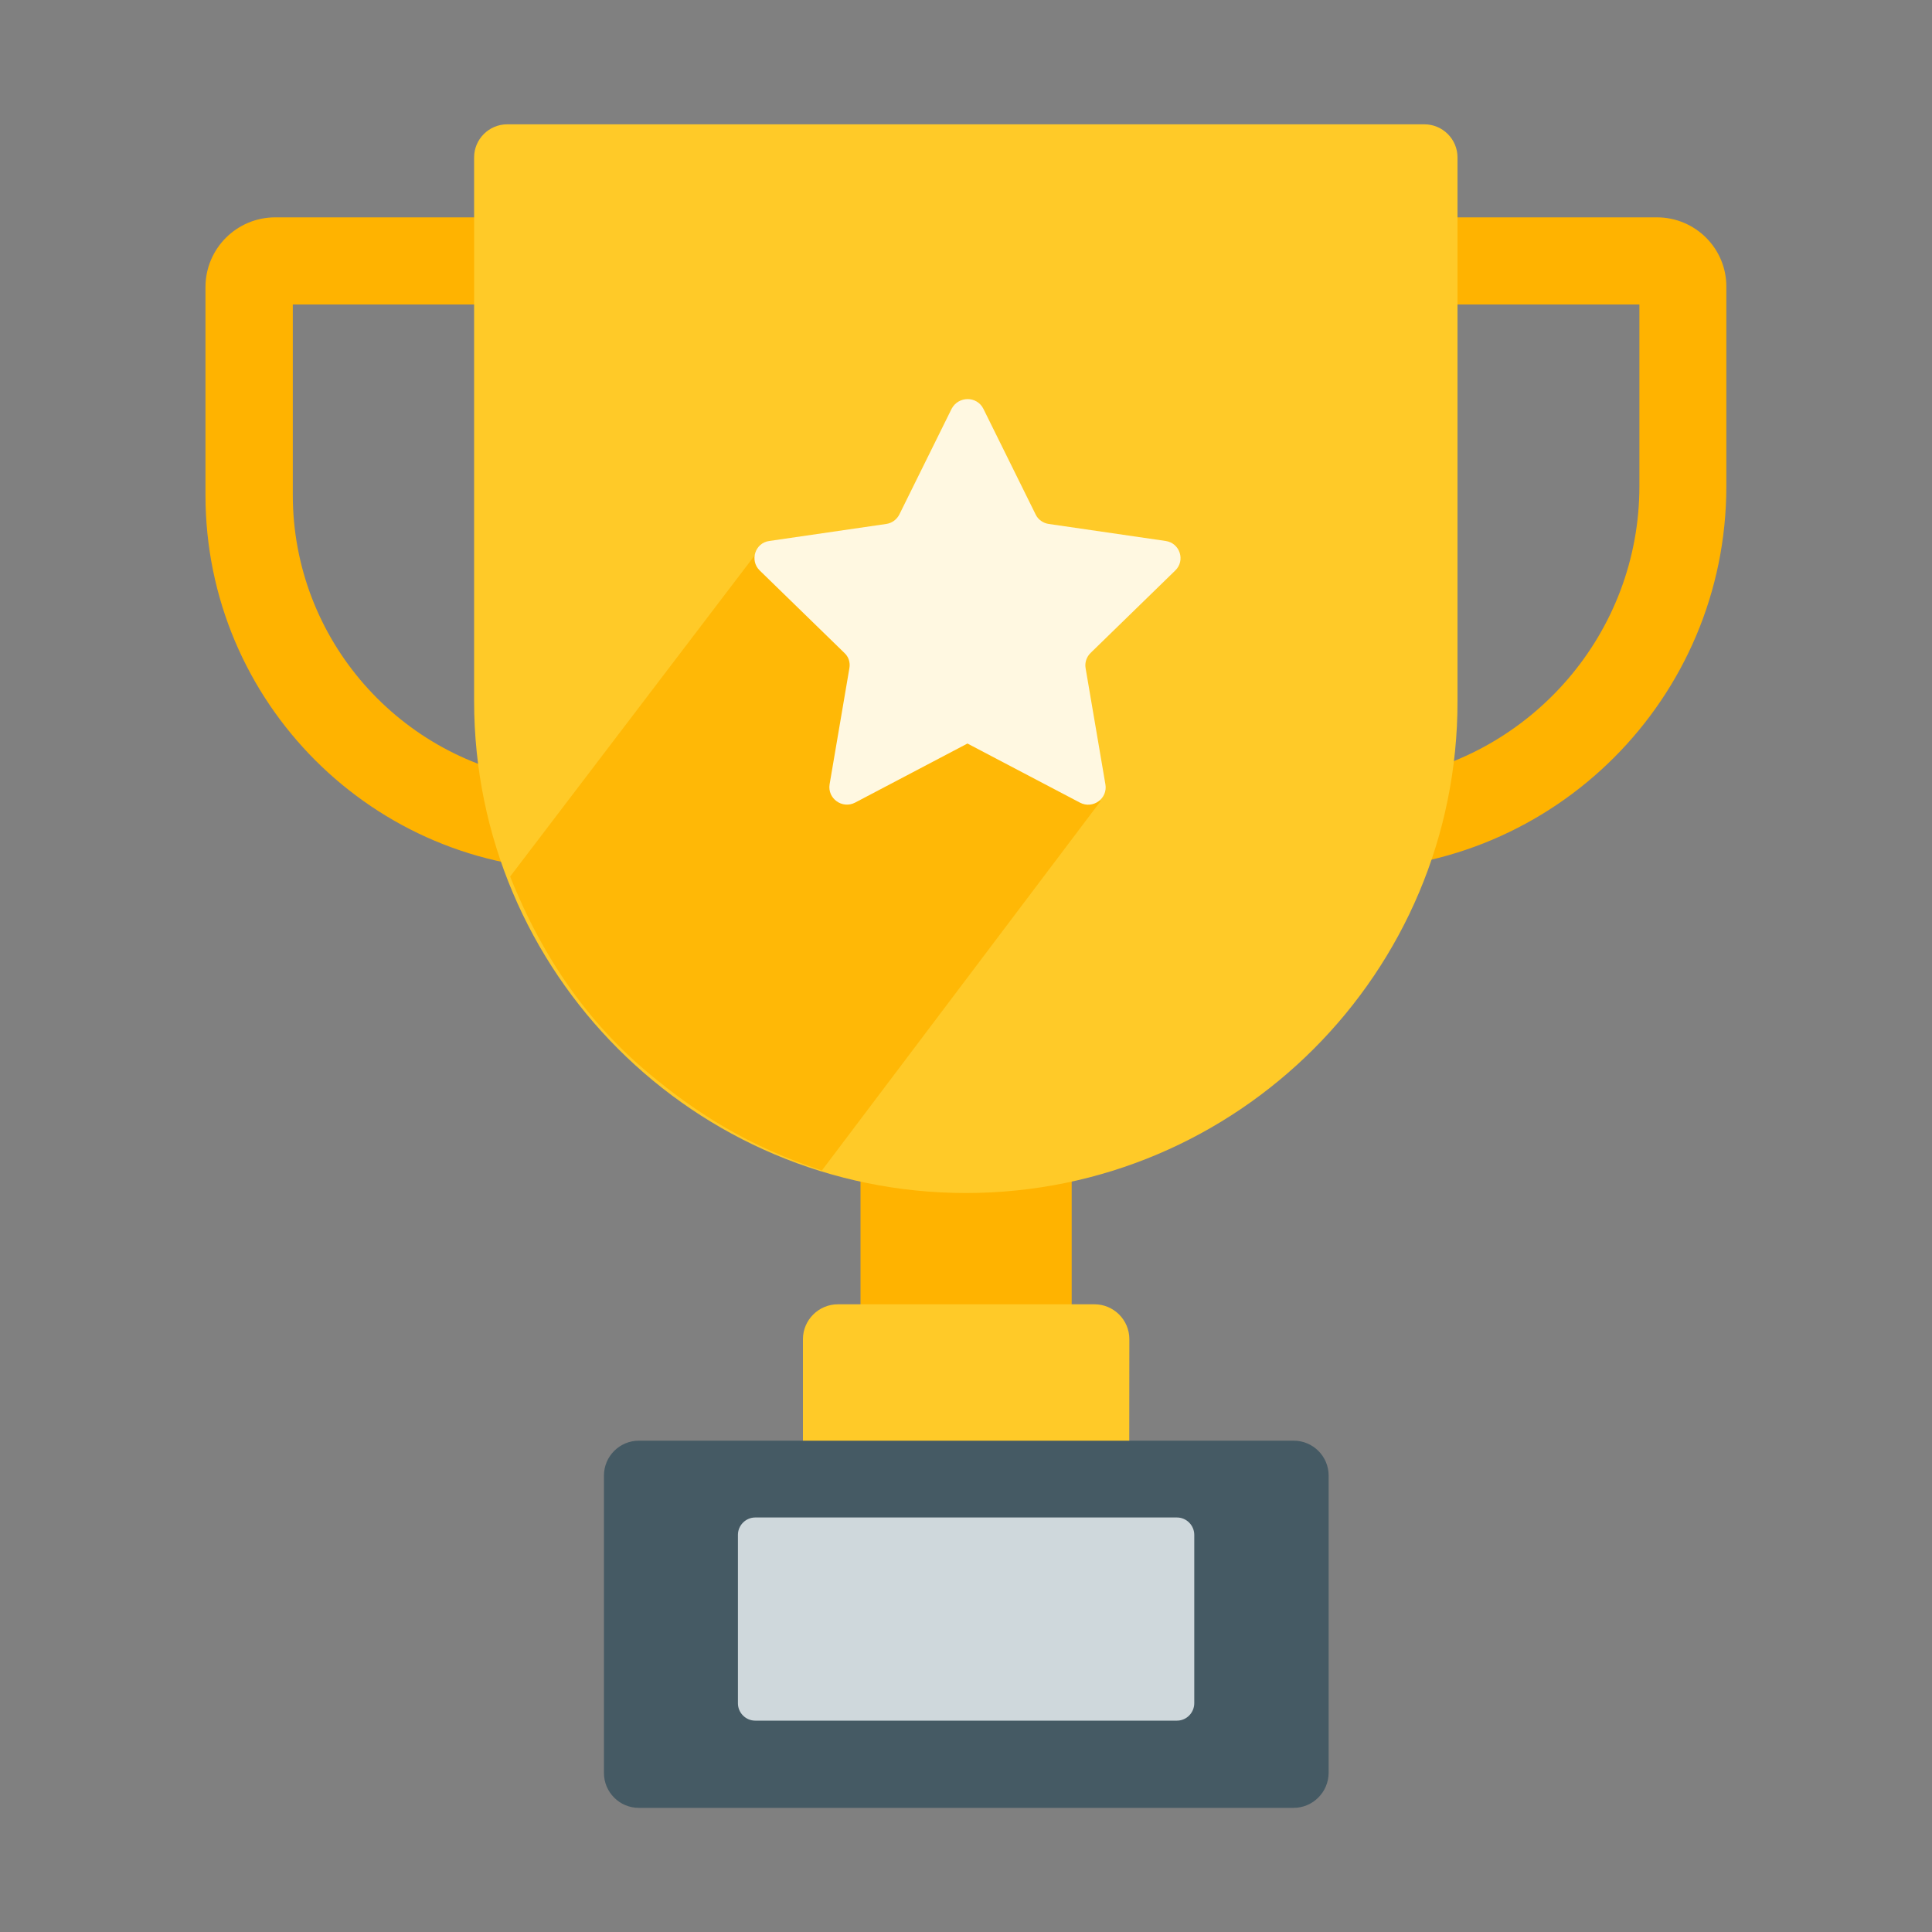
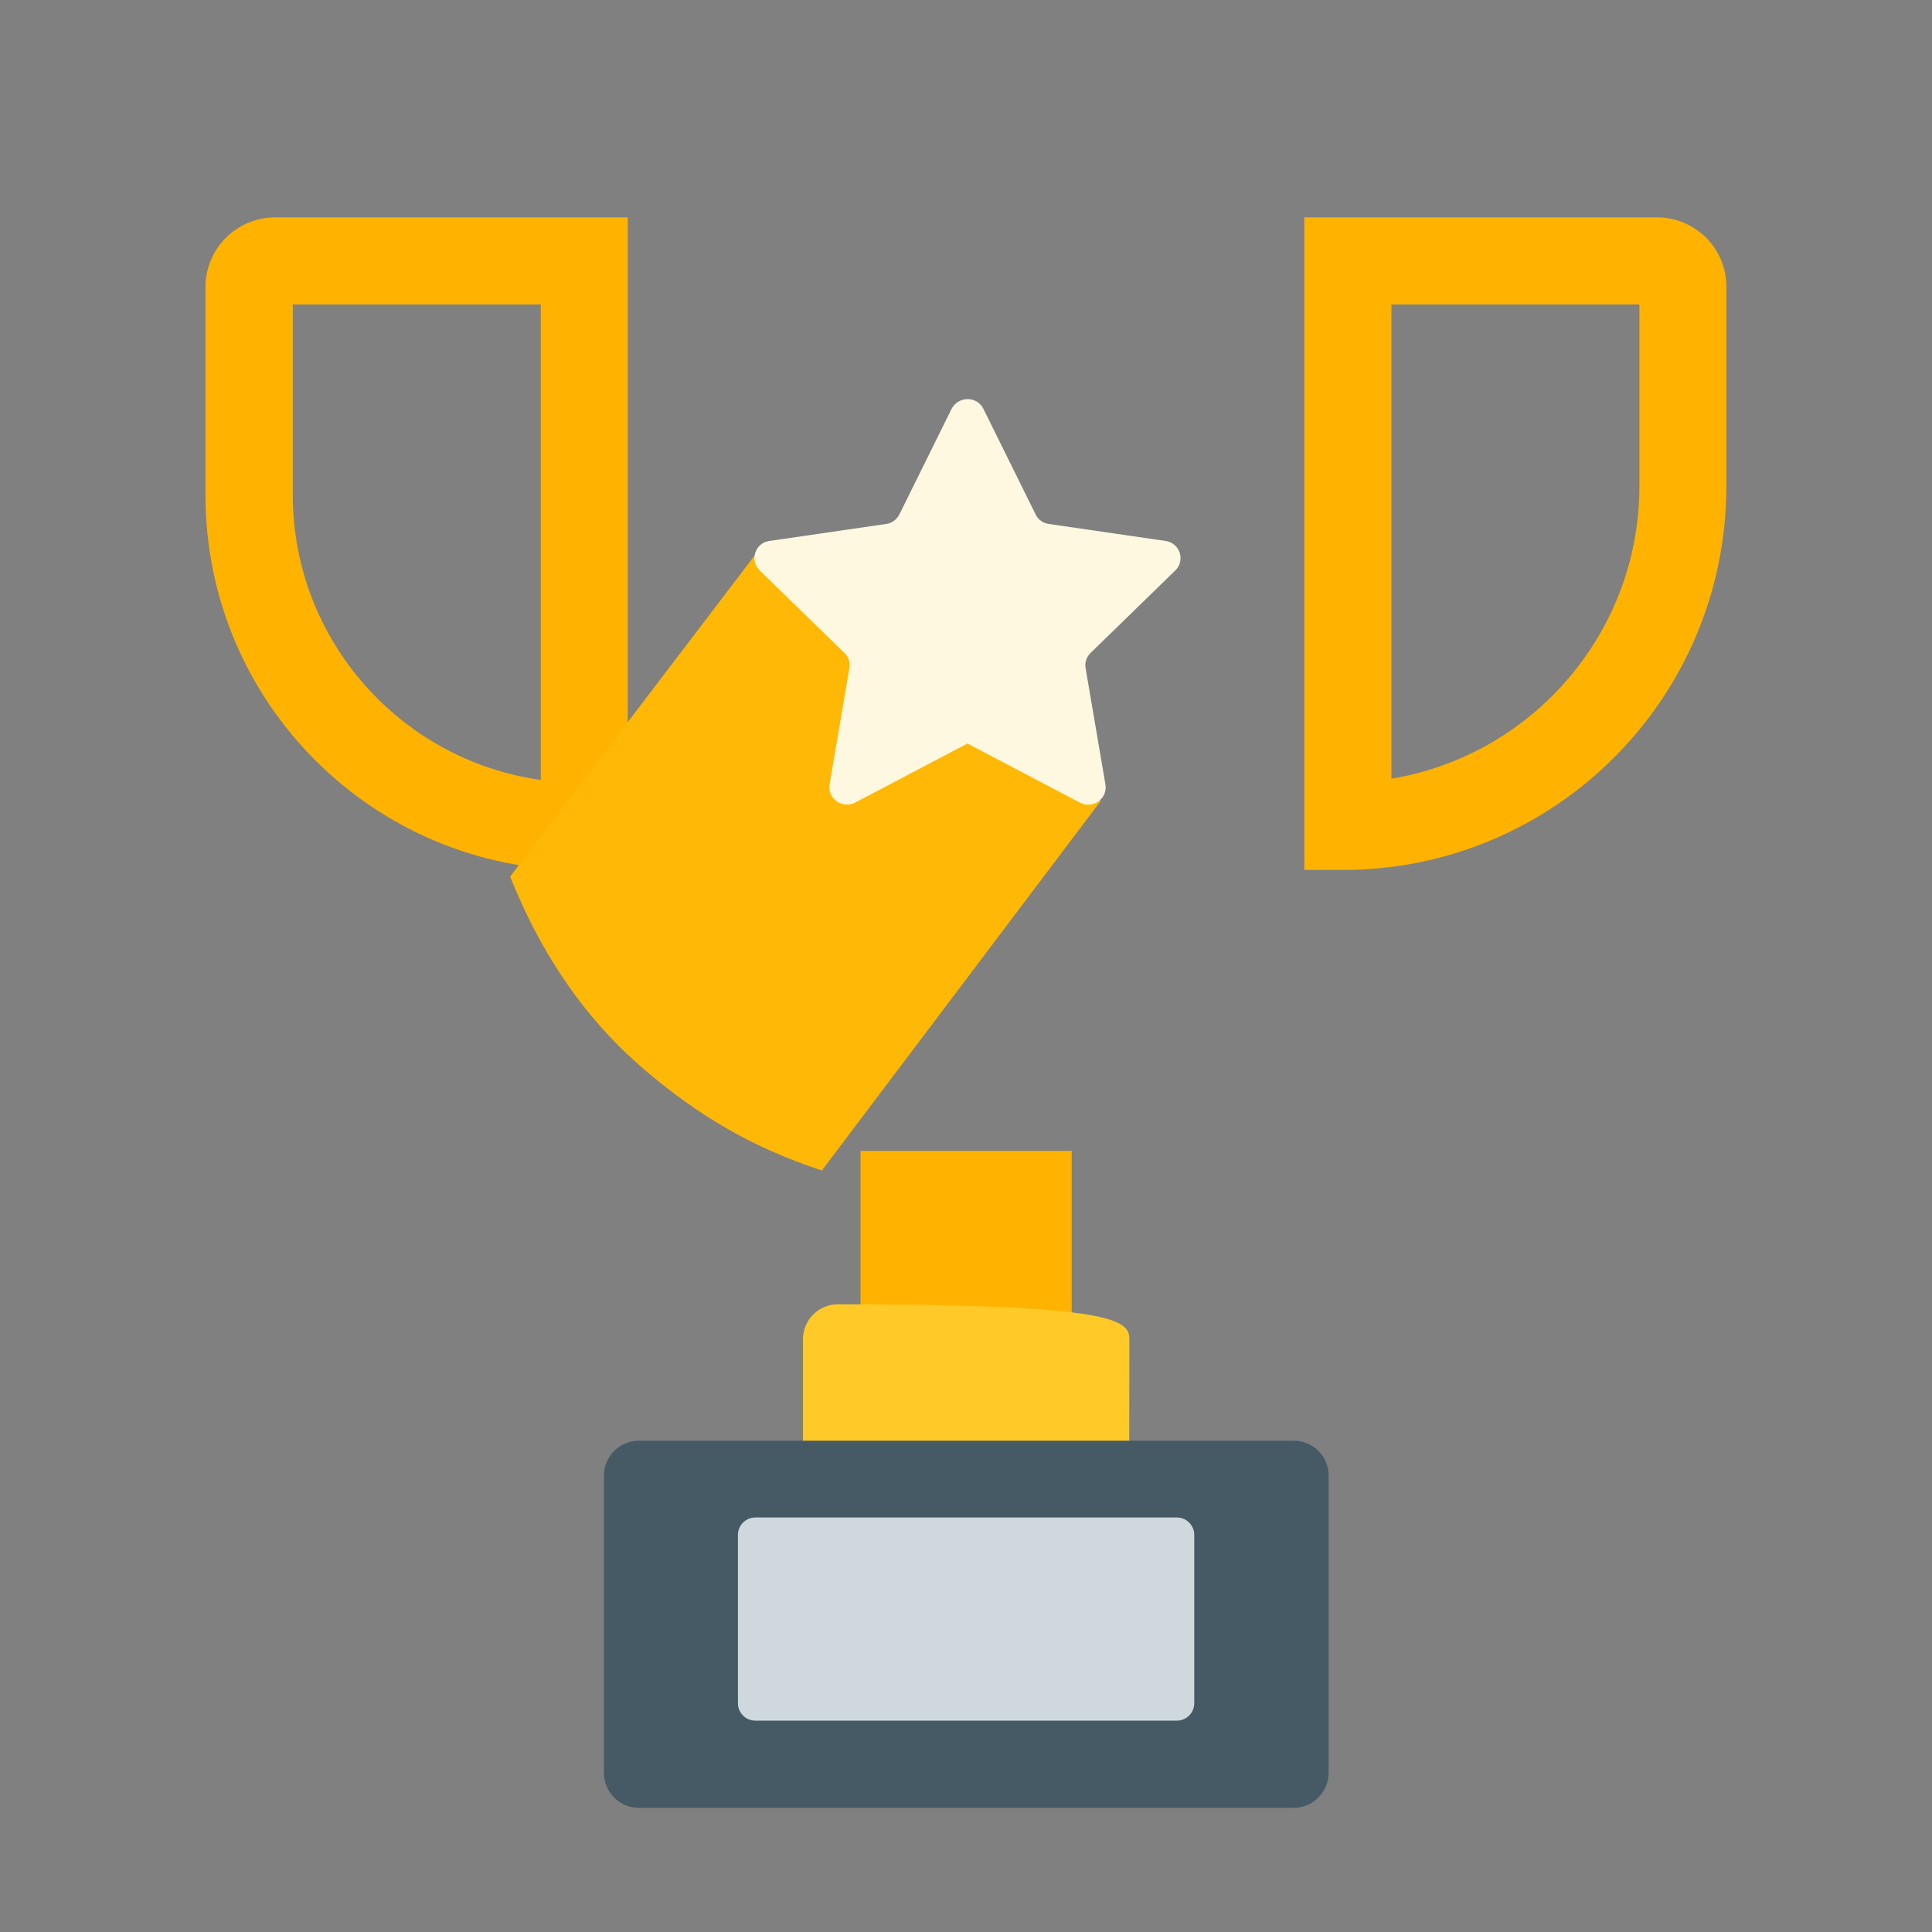
<svg xmlns="http://www.w3.org/2000/svg" width="20" height="20" viewBox="0 0 20 20" fill="none">
  <rect x="0" y="0" width="20" height="20" fill="#808080" stroke="none" />
  <path d="M8.908 11.914H11.094V14.1H8.908V11.914Z" fill="#FFB300" />
-   <path d="M11.69 14.922H8.312V13.863C8.312 13.664 8.475 13.502 8.674 13.502H11.33C11.529 13.502 11.691 13.664 11.691 13.863L11.69 14.922Z" fill="#FFCA28" />
+   <path d="M11.69 14.922H8.312V13.863C8.312 13.664 8.475 13.502 8.674 13.502C11.529 13.502 11.691 13.664 11.691 13.863L11.69 14.922Z" fill="#FFCA28" />
  <path d="M13.391 18.715H6.613C6.414 18.715 6.252 18.553 6.252 18.354V15.275C6.252 15.076 6.414 14.914 6.613 14.914H13.393C13.592 14.914 13.754 15.076 13.754 15.275V18.354C13.752 18.553 13.59 18.715 13.391 18.715Z" fill="#455A64" />
  <path d="M12.184 17.812H7.818C7.719 17.812 7.639 17.73 7.639 17.633V15.889C7.639 15.789 7.721 15.709 7.818 15.709H12.184C12.283 15.709 12.363 15.791 12.363 15.889V17.631C12.363 17.73 12.283 17.812 12.184 17.812Z" fill="#CFD8DC" />
  <path d="M5.598 3.152V8.074C4.148 7.871 3.031 6.625 3.031 5.123V3.152H5.598ZM6.5 2.25H2.85C2.451 2.25 2.127 2.572 2.127 2.973V5.125C2.127 7.27 3.865 9.008 6.01 9.008H6.498V2.25H6.5ZM16.971 3.152V5.033C16.971 6.555 15.857 7.82 14.404 8.061V3.152H16.971ZM17.152 2.25H13.502V9.006H13.9C16.094 9.006 17.871 7.227 17.871 5.035V2.973C17.875 2.574 17.551 2.25 17.152 2.25Z" fill="#FFB300" />
-   <path d="M10 12.35C7.188 12.35 4.908 10.07 4.908 7.258V1.629C4.908 1.441 5.062 1.287 5.25 1.287H14.746C14.934 1.287 15.088 1.441 15.088 1.629V7.258C15.092 10.068 12.812 12.35 10 12.35Z" fill="#FFCA28" />
  <path d="M5.281 9.074C5.625 9.938 6.109 10.605 6.713 11.109C7.219 11.531 7.75 11.867 8.508 12.117L11.395 8.291L7.826 5.732L5.281 9.074Z" fill="#FFB806" />
  <path d="M10.18 4.232L10.721 5.326C10.746 5.379 10.799 5.416 10.857 5.424L12.066 5.6C12.215 5.621 12.273 5.803 12.166 5.906L11.291 6.758C11.248 6.799 11.228 6.859 11.238 6.916L11.443 8.119C11.469 8.266 11.314 8.379 11.18 8.309L10.015 7.697L8.851 8.309C8.719 8.377 8.564 8.266 8.588 8.119L8.793 6.916C8.803 6.857 8.785 6.799 8.74 6.758L7.865 5.906C7.758 5.803 7.816 5.619 7.965 5.6L9.174 5.424C9.232 5.416 9.283 5.379 9.31 5.326L9.851 4.232C9.922 4.098 10.113 4.098 10.18 4.232Z" fill="#FFF8E1" />
</svg>